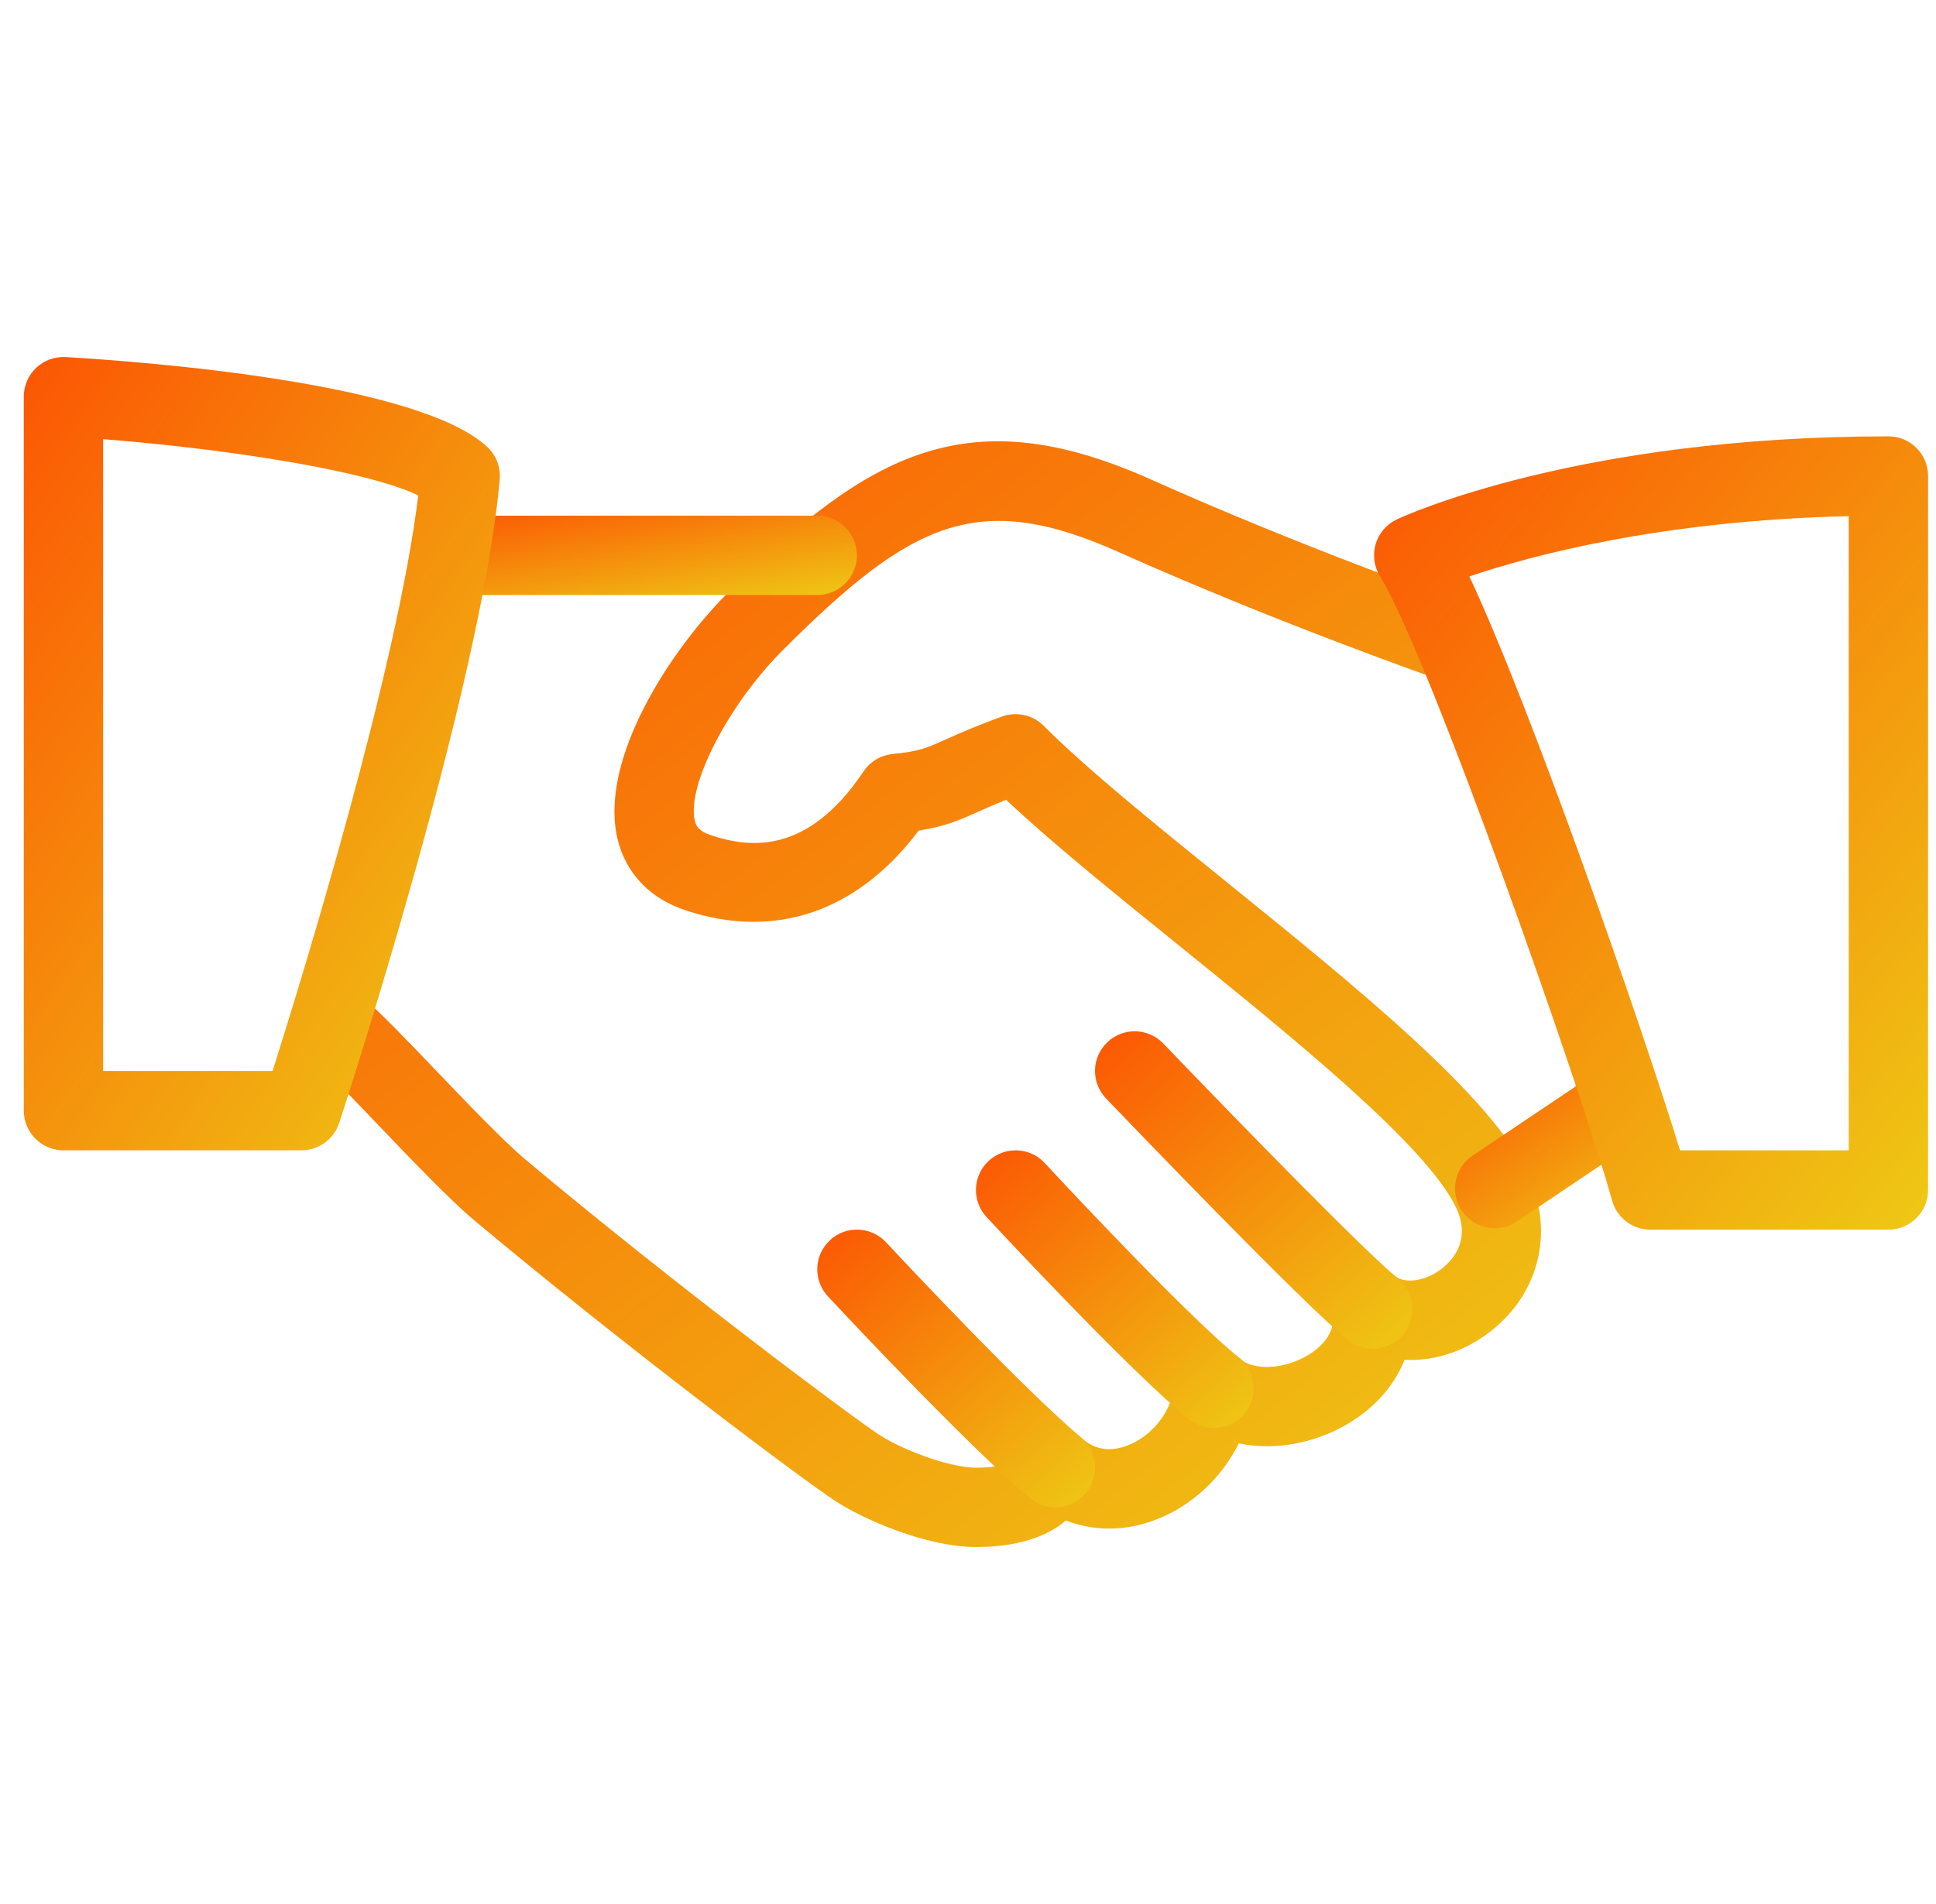
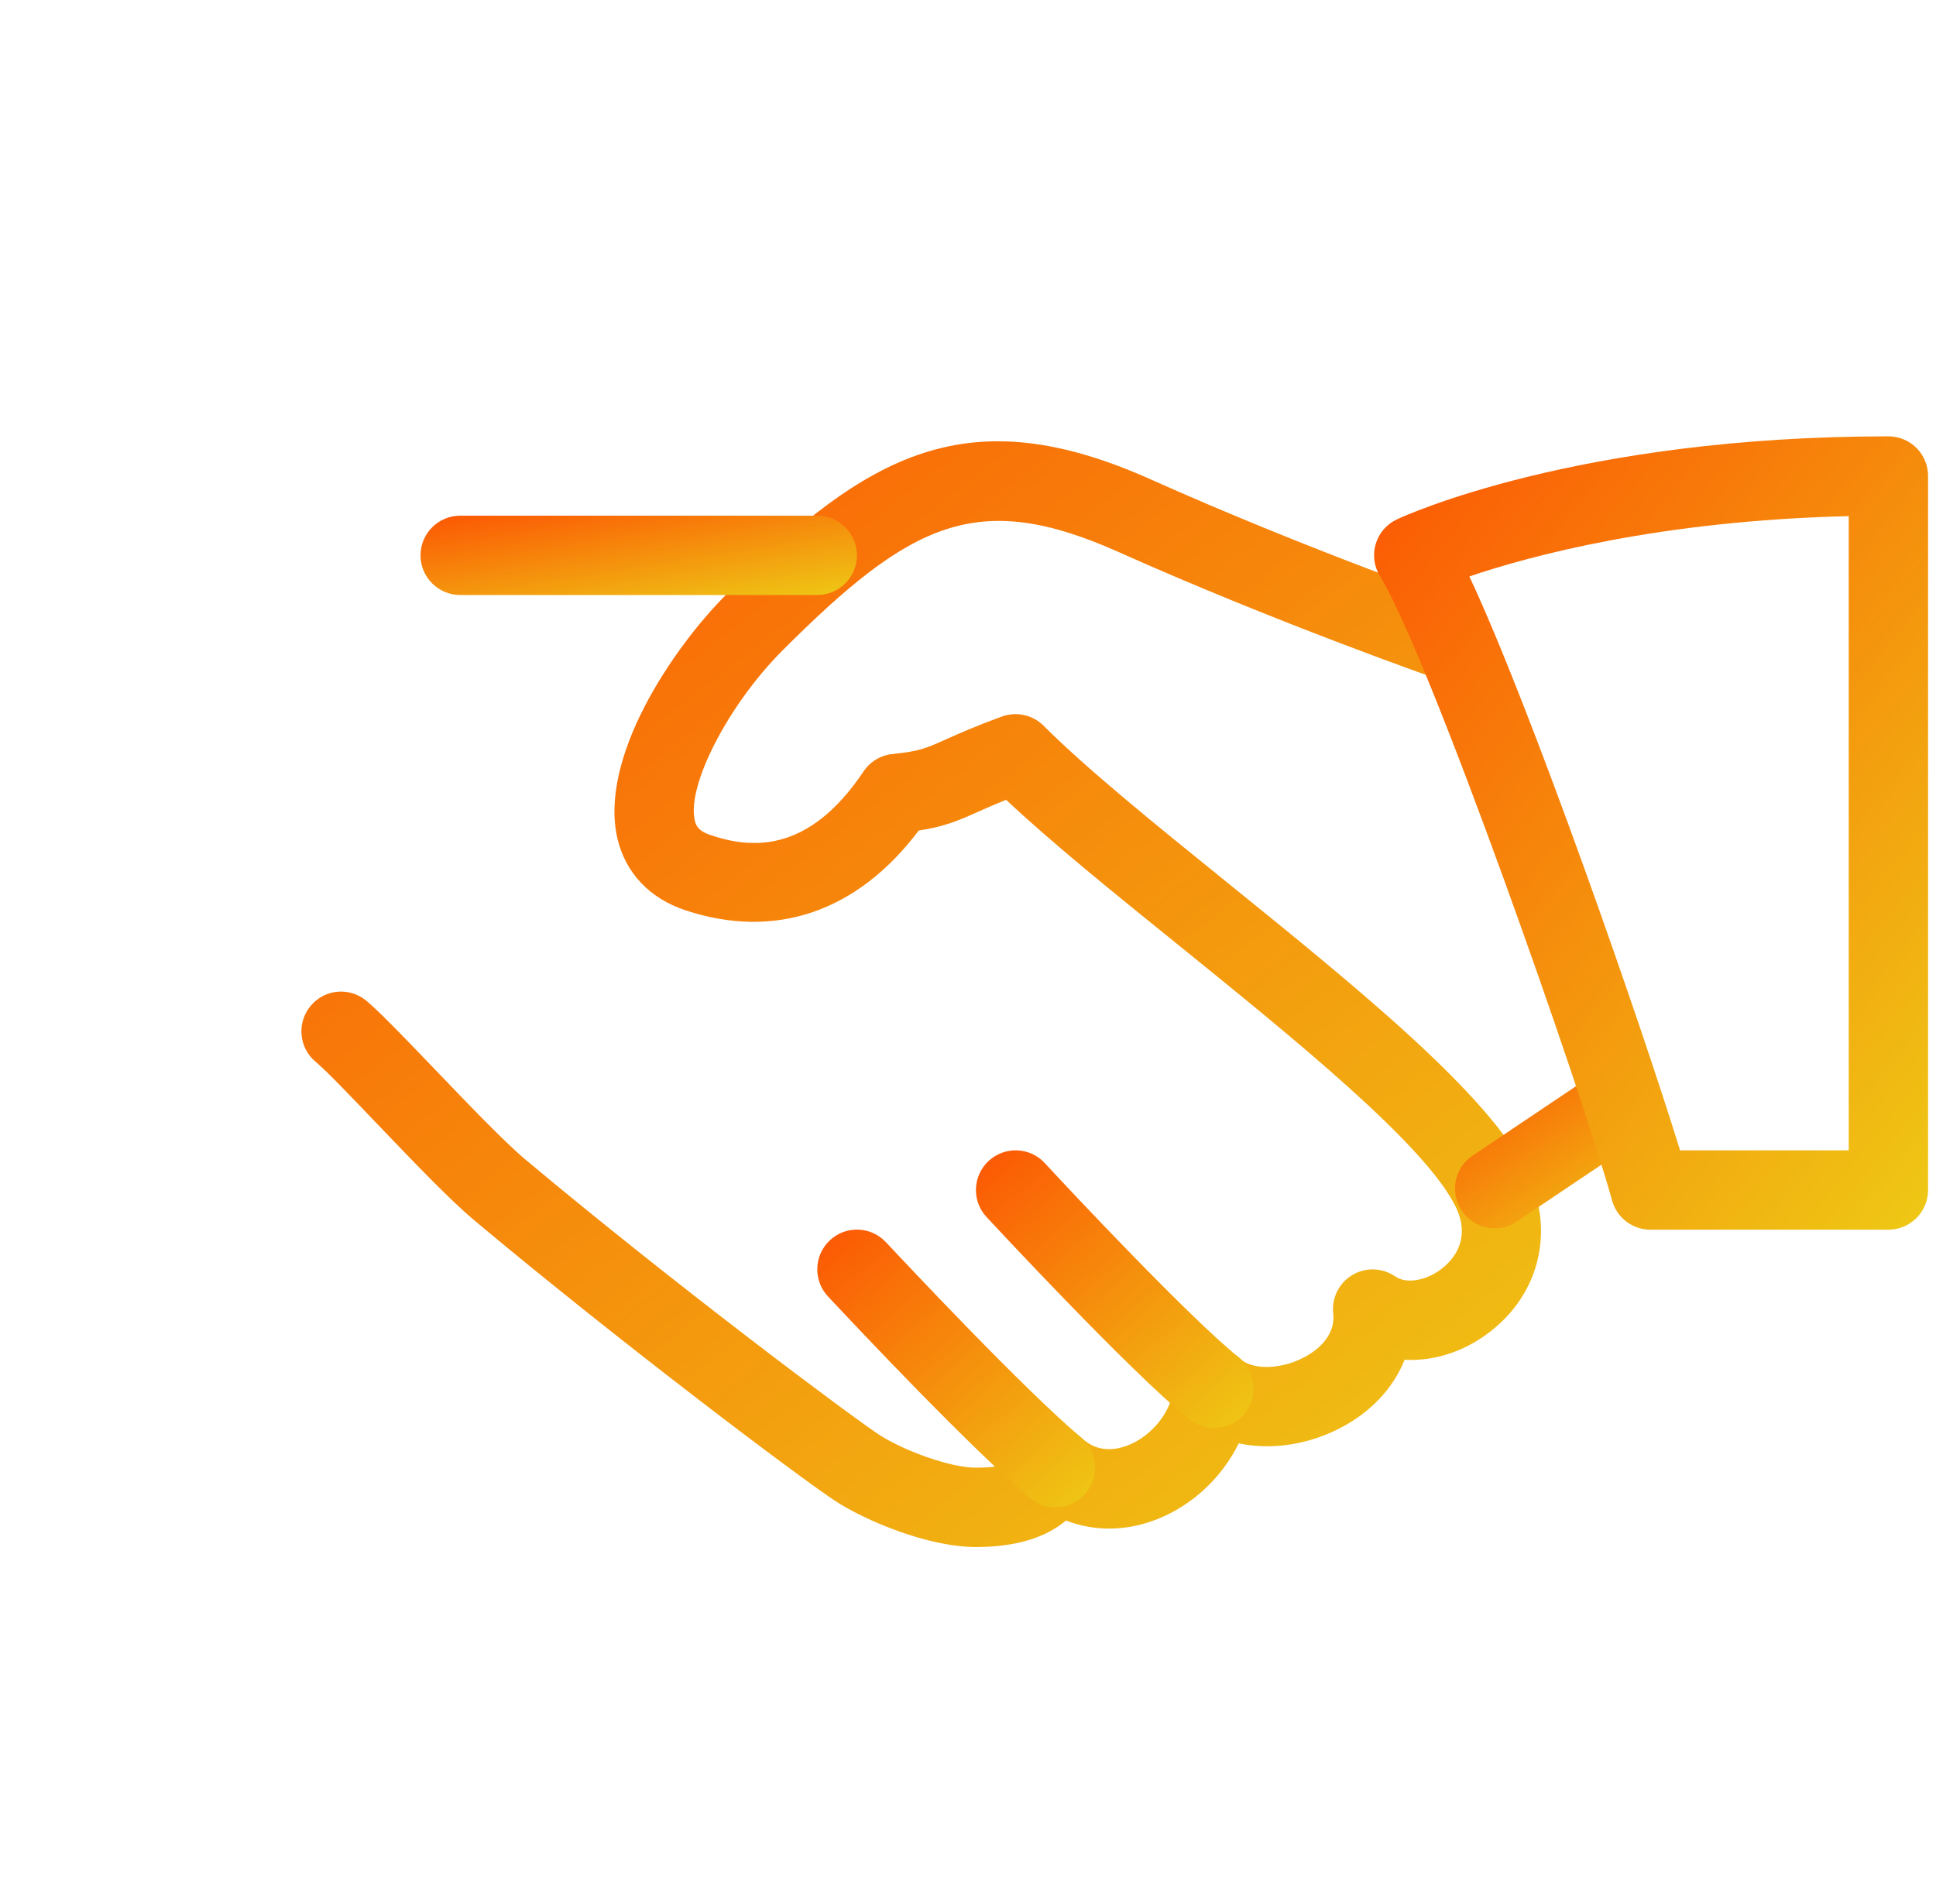
<svg xmlns="http://www.w3.org/2000/svg" width="61" height="60" viewBox="0 0 61 60" fill="none">
  <g clip-path="url(#clip0_6573_46013)">
    <path d="M48.125 36.963C46.947 34.508 42.735 31.101 38.665 27.808C36.395 25.973 34.25 24.238 32.883 22.871C32.54 22.526 32.028 22.416 31.575 22.578C30.733 22.883 30.213 23.118 29.803 23.3C29.178 23.581 28.968 23.675 28.125 23.761C27.753 23.798 27.418 23.998 27.21 24.308C25.443 26.951 23.613 26.726 22.39 26.316C22 26.186 21.93 26.018 21.893 25.858C21.63 24.761 22.948 22.206 24.655 20.498C28.718 16.433 30.813 15.415 35.238 17.393C40.258 19.638 45.288 21.395 45.338 21.413C45.995 21.64 46.703 21.296 46.93 20.643C47.155 19.991 46.812 19.278 46.16 19.05C46.11 19.033 41.18 17.311 36.26 15.108C30.528 12.545 27.383 14.233 22.89 18.728C21.18 20.438 18.857 23.898 19.457 26.436C19.715 27.515 20.475 28.316 21.605 28.688C24.437 29.623 27.022 28.728 28.947 26.173C29.742 26.051 30.175 25.871 30.825 25.578C31.06 25.473 31.335 25.351 31.7 25.203C33.13 26.546 35.06 28.108 37.092 29.75C40.767 32.723 44.935 36.093 45.873 38.043C46.335 39.005 45.837 39.633 45.5 39.92C45.005 40.346 44.327 40.481 43.96 40.223C43.555 39.946 43.028 39.928 42.61 40.178C42.19 40.428 41.955 40.901 42.008 41.386C42.092 42.181 41.365 42.636 41.05 42.793C40.25 43.198 39.415 43.128 39.102 42.838C38.752 42.513 38.25 42.418 37.805 42.583C37.36 42.751 37.05 43.16 37.005 43.636C36.93 44.456 36.322 45.243 35.53 45.55C35.147 45.695 34.592 45.783 34.095 45.328C33.785 45.048 33.355 44.94 32.952 45.038C32.545 45.138 32.217 45.433 32.075 45.825C32.027 45.95 31.92 46.25 30.75 46.25C29.917 46.25 28.42 45.688 27.687 45.203C26.81 44.625 21.307 40.52 16.555 36.54C15.887 35.978 14.732 34.773 13.712 33.708C12.807 32.763 11.98 31.905 11.555 31.545C11.022 31.095 10.235 31.163 9.792 31.693C9.347 32.22 9.412 33.011 9.94 33.455C10.328 33.783 11.078 34.575 11.905 35.438C13.02 36.603 14.172 37.808 14.947 38.458C19.602 42.355 25.198 46.563 26.312 47.295C27.233 47.9 29.215 48.75 30.75 48.75C31.982 48.75 32.93 48.468 33.587 47.915C34.467 48.258 35.468 48.26 36.43 47.885C37.568 47.445 38.502 46.558 39.032 45.483C40.017 45.693 41.145 45.545 42.17 45.031C43.172 44.526 43.897 43.753 44.257 42.85C45.252 42.903 46.277 42.55 47.125 41.823C48.56 40.596 48.955 38.686 48.125 36.963Z" fill="url(#paint0_linear_6573_46013)" />
    <path d="M25.75 16.25H14.5C13.81 16.25 13.25 16.81 13.25 17.5C13.25 18.19 13.81 18.75 14.5 18.75H25.75C26.44 18.75 27 18.19 27 17.5C27 16.81 26.44 16.25 25.75 16.25Z" fill="url(#paint1_linear_6573_46013)" />
    <path d="M51.788 34.303C51.4 33.73 50.625 33.573 50.053 33.963L46.398 36.418C45.825 36.803 45.673 37.58 46.058 38.153C46.3 38.51 46.695 38.705 47.098 38.705C47.335 38.705 47.578 38.638 47.793 38.493L51.448 36.038C52.02 35.653 52.172 34.875 51.788 34.303Z" fill="url(#paint2_linear_6573_46013)" />
-     <path d="M44.028 40.267C43.133 39.562 39.13 35.465 36.655 32.885C36.177 32.385 35.385 32.367 34.887 32.847C34.387 33.325 34.372 34.117 34.85 34.615C35.492 35.285 41.16 41.192 42.477 42.232C42.705 42.412 42.98 42.5 43.25 42.5C43.617 42.5 43.985 42.335 44.235 42.022C44.663 41.482 44.57 40.695 44.028 40.267Z" fill="url(#paint3_linear_6573_46013)" />
    <path d="M39.032 42.774C37.535 41.577 33.773 37.579 32.922 36.654C32.452 36.144 31.665 36.114 31.155 36.579C30.647 37.047 30.612 37.839 31.08 38.347C31.125 38.394 35.615 43.242 37.47 44.727C37.7 44.909 37.977 44.999 38.25 44.999C38.615 44.999 38.98 44.837 39.227 44.532C39.658 43.992 39.57 43.204 39.032 42.774Z" fill="url(#paint4_linear_6573_46013)" />
    <path d="M34.057 45.293C32.275 43.79 28.628 39.908 27.915 39.145C27.442 38.64 26.65 38.613 26.148 39.085C25.642 39.558 25.617 40.348 26.087 40.853C27.113 41.95 30.602 45.65 32.445 47.205C32.68 47.403 32.965 47.5 33.25 47.5C33.605 47.5 33.96 47.348 34.208 47.055C34.653 46.525 34.585 45.738 34.057 45.293Z" fill="url(#paint5_linear_6573_46013)" />
-     <path d="M15.36 14.092C13.217 12.062 4.65 11.404 2.075 11.252C1.72 11.234 1.393 11.352 1.143 11.589C0.892 11.824 0.75 12.154 0.75 12.499V34.999C0.75 35.689 1.31 36.249 2 36.249H9.5C10.04 36.249 10.52 35.902 10.688 35.387C10.87 34.827 15.178 21.607 15.745 15.107C15.777 14.727 15.637 14.352 15.36 14.092ZM8.588 33.749H3.25V13.839C7.268 14.157 11.602 14.847 13.178 15.612C12.515 21.087 9.518 30.814 8.588 33.749Z" fill="url(#paint6_linear_6573_46013)" />
    <path d="M59.5 13.75C49.685 13.75 44.24 16.262 44.013 16.367C43.688 16.52 43.445 16.802 43.345 17.145C43.245 17.488 43.295 17.855 43.482 18.16C45.027 20.648 49.865 34.462 50.795 37.833C50.945 38.375 51.438 38.75 52 38.75H59.5C60.19 38.75 60.75 38.19 60.75 37.5V15C60.75 14.307 60.19 13.75 59.5 13.75ZM58.25 36.25H52.935C51.75 32.39 48.25 22.325 46.297 18.165C48.205 17.518 52.303 16.405 58.25 16.265V36.25Z" fill="url(#paint7_linear_6573_46013)" />
  </g>
  <defs>
    <linearGradient id="paint0_linear_6573_46013" x1="-0.977" y1="7.786" x2="44.882" y2="66.866" gradientUnits="userSpaceOnUse">
      <stop stop-color="#FF3C00" />
      <stop offset="1" stop-color="#EBE419" />
    </linearGradient>
    <linearGradient id="paint1_linear_6573_46013" x1="9.562" y1="15.811" x2="10.611" y2="22.438" gradientUnits="userSpaceOnUse">
      <stop stop-color="#FF3C00" />
      <stop offset="1" stop-color="#EBE419" />
    </linearGradient>
    <linearGradient id="paint2_linear_6573_46013" x1="44.194" y1="32.877" x2="50.525" y2="41.911" gradientUnits="userSpaceOnUse">
      <stop stop-color="#FF3C00" />
      <stop offset="1" stop-color="#EBE419" />
    </linearGradient>
    <linearGradient id="paint3_linear_6573_46013" x1="31.82" y1="30.741" x2="45.277" y2="46.209" gradientUnits="userSpaceOnUse">
      <stop stop-color="#FF3C00" />
      <stop offset="1" stop-color="#EBE419" />
    </linearGradient>
    <linearGradient id="paint4_linear_6573_46013" x1="28.404" y1="34.713" x2="40.176" y2="48.244" gradientUnits="userSpaceOnUse">
      <stop stop-color="#FF3C00" />
      <stop offset="1" stop-color="#EBE419" />
    </linearGradient>
    <linearGradient id="paint5_linear_6573_46013" x1="23.404" y1="37.211" x2="35.181" y2="50.743" gradientUnits="userSpaceOnUse">
      <stop stop-color="#FF3C00" />
      <stop offset="1" stop-color="#EBE419" />
    </linearGradient>
    <linearGradient id="paint6_linear_6573_46013" x1="-3.273" y1="6.859" x2="28.473" y2="28.751" gradientUnits="userSpaceOnUse">
      <stop stop-color="#FF3C00" />
      <stop offset="1" stop-color="#EBE419" />
    </linearGradient>
    <linearGradient id="paint7_linear_6573_46013" x1="38.613" y1="9.359" x2="71.772" y2="35.968" gradientUnits="userSpaceOnUse">
      <stop stop-color="#FF3C00" />
      <stop offset="1" stop-color="#EBE419" />
    </linearGradient>
    <clipPath id="clip0_6573_46013">
      <rect width="60" height="60" fill="white" transform="translate(0.75)" />
    </clipPath>
  </defs>
</svg>